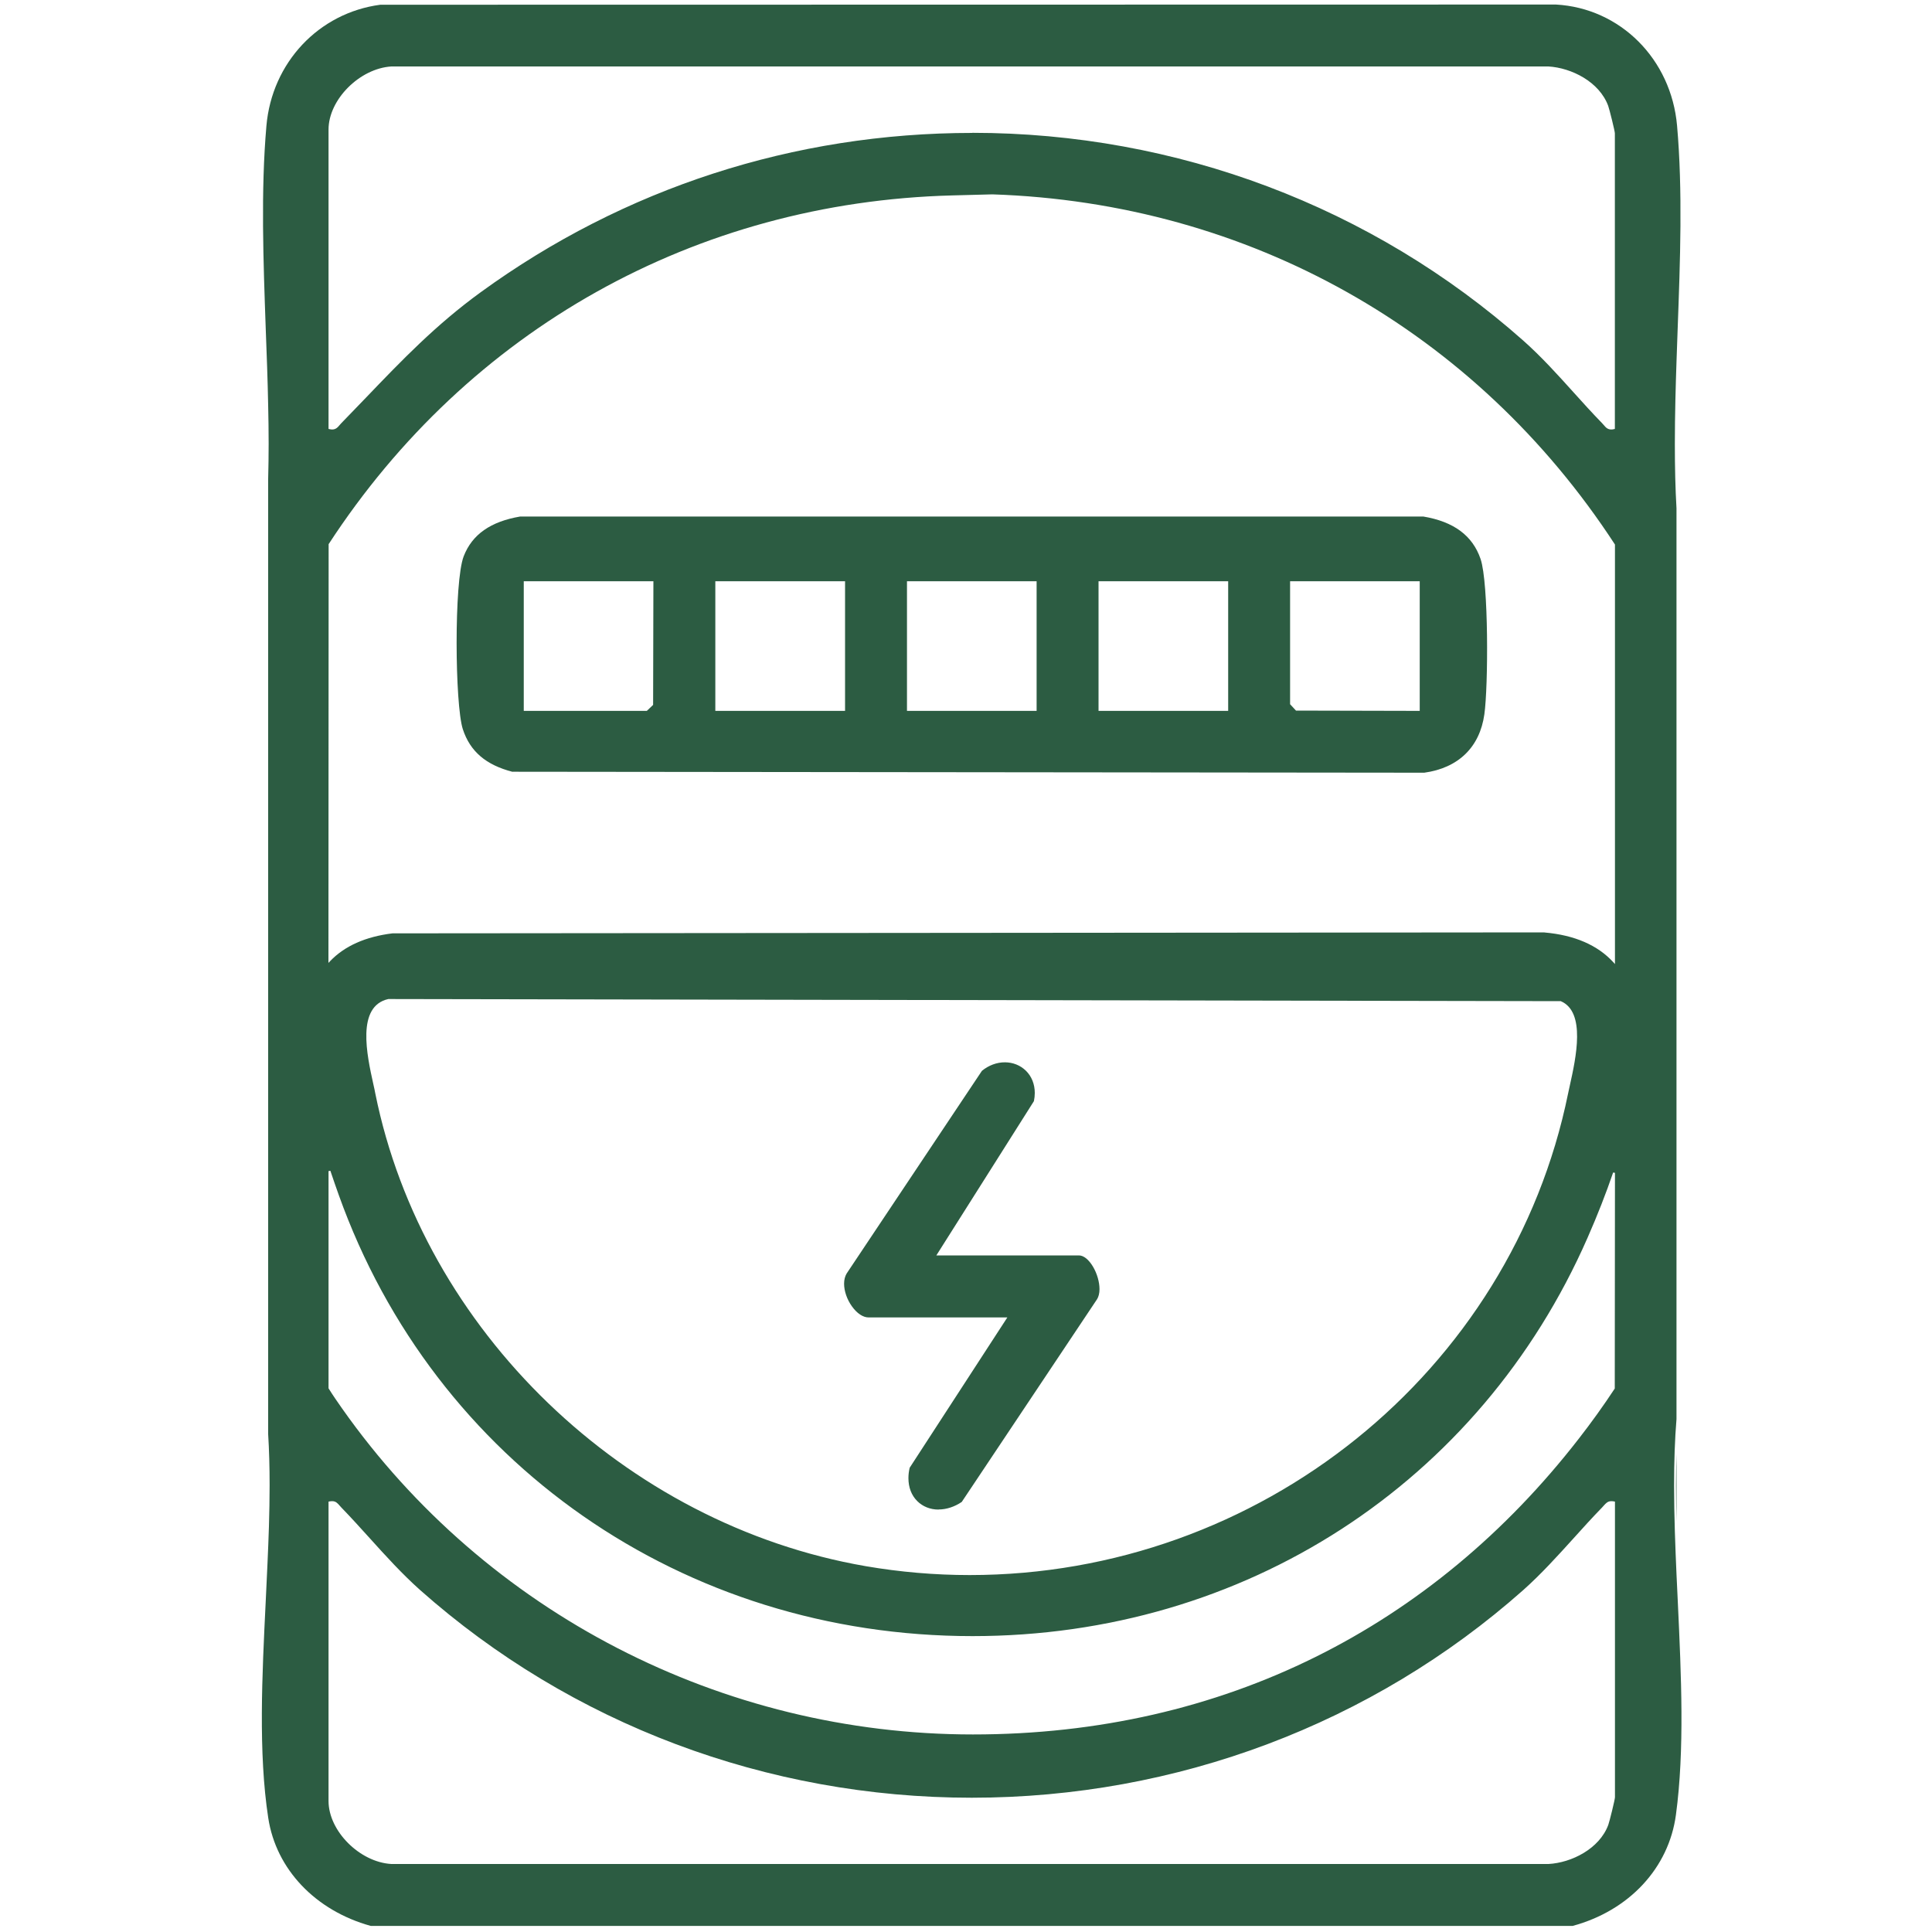
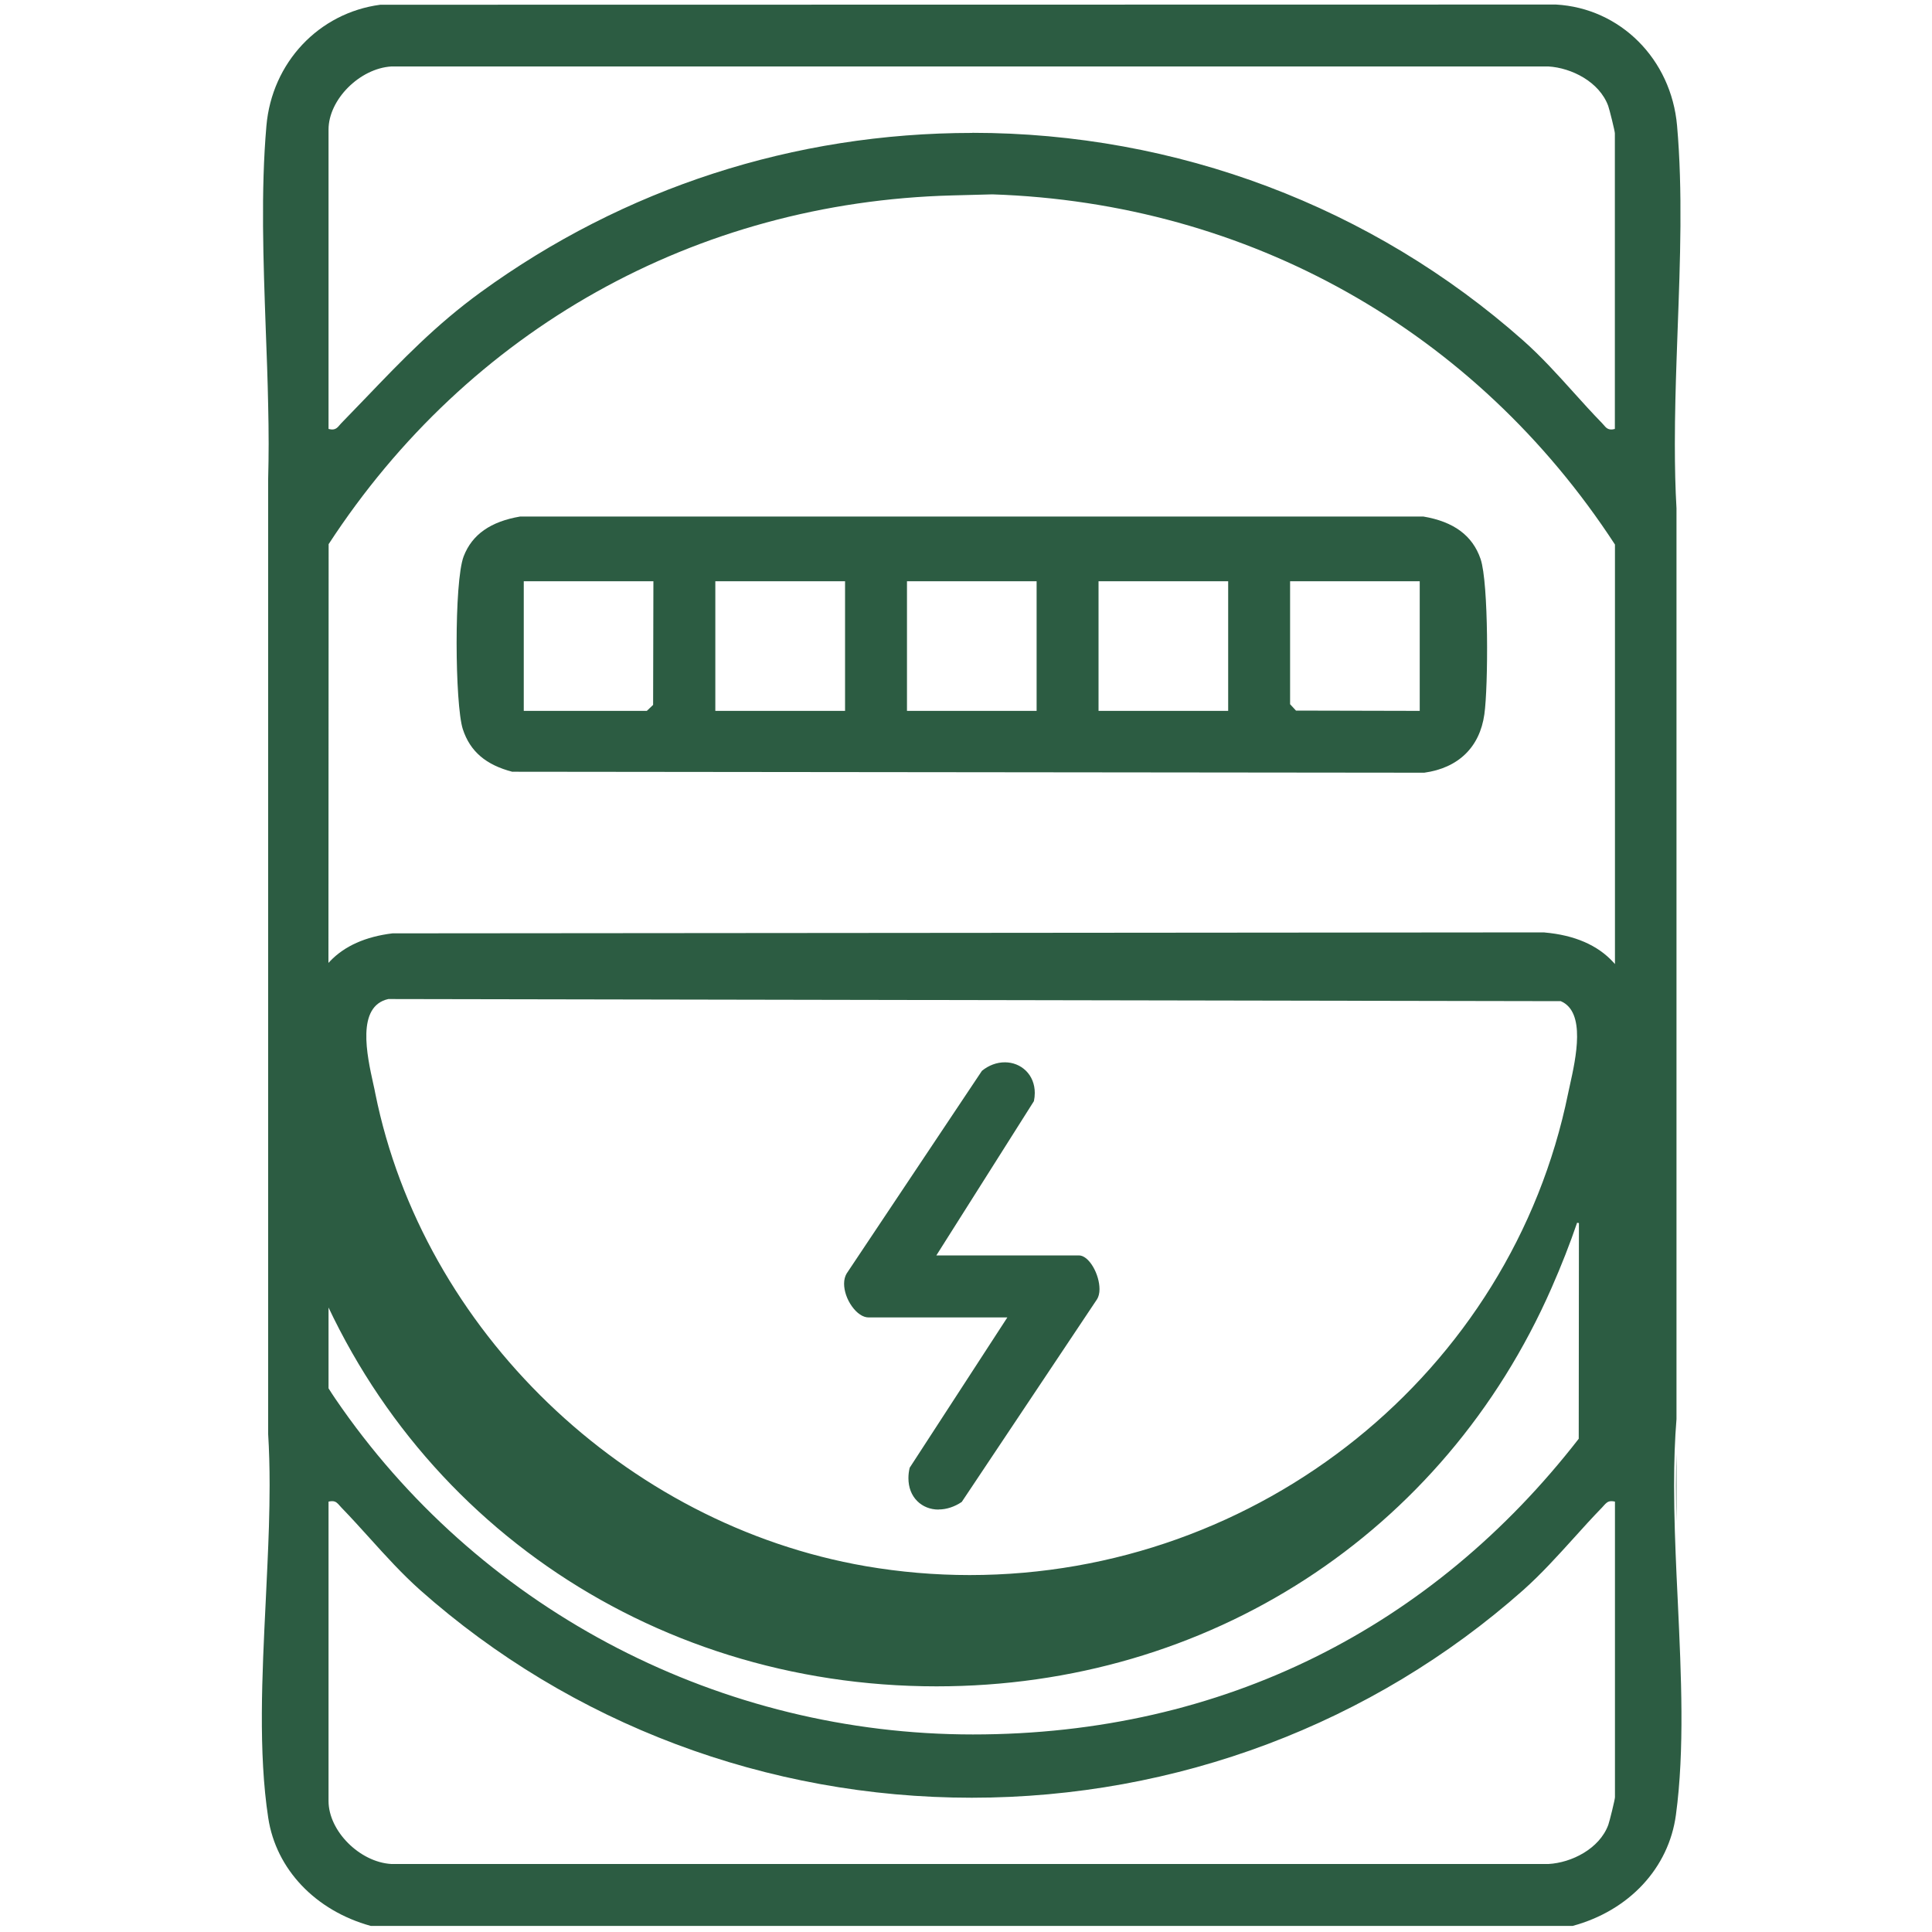
<svg xmlns="http://www.w3.org/2000/svg" id="Meter" viewBox="0 0 200 200">
  <defs>
    <style>
      .cls-1 {
        fill: #2c5c42;
      }
    </style>
  </defs>
-   <path id="Width_Matched" data-name="Width Matched" class="cls-1" d="M38.38,199.37c-5.72-1.58-9.8-5.86-10.61-11.17-1.04-6.77-.64-14.76-.26-22.49.12-2.54.25-5.16.33-7.69.04-1.44.07-2.86.07-4.26,0-1.93-.05-3.67-.15-5.3V49.59c.03-1.2.05-2.42.05-3.65,0-1.33-.02-2.66-.05-3.99-.05-2.61-.15-5.25-.25-7.88-.25-7.04-.52-14.32.07-21.05.57-6.54,5.42-11.69,11.79-12.53l121.7-.02c6.66.37,11.94,5.65,12.54,12.55.59,6.72.32,14,.06,21.04-.04,1.14-.08,2.28-.12,3.41-.08,2.35-.17,5.44-.17,8.48,0,2.44.05,4.62.17,6.67v94.28c-.17,2.07-.25,4.33-.25,6.9,0,3.16.13,6.4.25,9.15l.14,2.96c.35,7.5.71,15.26-.2,21.97-.74,5.49-4.83,9.9-10.69,11.49H38.38ZM34.38,155.4c-.09,0-.18.01-.29.03l-.08.02v30.99c0,3.1,3.22,6.33,6.5,6.52h119.79c2.38-.13,5.27-1.57,6.19-4.05.13-.36.69-2.63.69-2.86v-30.6l-.08-.02c-.11-.02-.2-.03-.29-.03-.38,0-.56.21-.78.45-.06.06-.11.13-.18.2-1.01,1.04-2.01,2.14-2.97,3.21-1.64,1.81-3.34,3.69-5.19,5.34-15.63,13.86-35.91,21.5-57.1,21.5s-41.47-7.63-57.1-21.5c-1.85-1.65-3.55-3.52-5.19-5.34-.96-1.06-1.96-2.17-2.97-3.21-.07-.07-.12-.14-.18-.2-.21-.24-.39-.45-.77-.45ZM34.01,121.23v22.49c.47.75.94,1.43,1.42,2.11,14.89,21.12,39.3,33.72,65.29,33.72s47.61-11.16,62.71-30.61c1.3-1.67,2.56-3.42,3.73-5.2l.02-22.33-.19-.03c-.73,2.14-1.62,4.42-2.65,6.76-11.16,25.43-35.55,41.23-63.66,41.23-29.94,0-55.69-17.92-65.61-45.66-.28-.78-.57-1.62-.87-2.51l-.19.03ZM40.2,103.42c-3.33.74-2.22,5.8-1.55,8.82.08.35.15.67.2.95,4.94,24.51,25.82,44.63,50.77,48.94,3.55.61,7.17.92,10.76.92,30,0,56.06-20.97,61.95-49.86.05-.25.11-.53.18-.83.63-2.84,1.68-7.61-.94-8.72l-121.37-.22h-.01ZM159.89,96.53c3.1.27,5.5,1.31,7.12,3.08l.17.19v-43.43c-14.45-22.17-37.93-35.37-64.45-36.25l-4.17.11c-26.53.7-50.05,13.86-64.54,36.1l-.02,43.35.17-.18c1.5-1.57,3.67-2.54,6.46-2.88l119.24-.1ZM100.65,13.75c21.14,0,41.4,7.64,57.04,21.51,1.86,1.65,3.55,3.52,5.19,5.34.96,1.07,1.96,2.17,2.97,3.21.06.07.12.13.17.19.21.25.4.46.78.46.09,0,.18-.01.29-.04l.08-.02V13.8c0-.23-.56-2.48-.69-2.84-.92-2.5-3.81-3.94-6.19-4.08H40.52c-3.29.2-6.51,3.43-6.51,6.53v30.99l.08.02c.11.02.2.04.29.04.38,0,.57-.21.78-.46.05-.06.11-.13.17-.19.87-.89,1.71-1.77,2.54-2.63,3.72-3.88,7.23-7.54,11.88-10.92,14.84-10.79,32.44-16.5,50.91-16.5ZM173.55,157.53c-.03-1.23-.05-2.49-.05-3.73,0-1.16.02-2.26.05-3.3v7.04ZM97.15,156.27c-.85,0-1.63-.31-2.2-.88-.6-.6-.91-1.42-.91-2.37,0-.35.04-.71.13-1.08l10.11-15.56h-14.37c-.57,0-1.2-.42-1.72-1.15-.51-.71-.81-1.58-.81-2.34,0-.41.09-.76.26-1.05l14.01-20.99c.7-.57,1.53-.88,2.37-.88s1.6.31,2.17.86c.6.58.93,1.4.93,2.31,0,.28-.03.56-.09.85l-10.1,15.97h14.76c.49,0,1.02.43,1.46,1.17.42.71.67,1.59.67,2.32,0,.42-.09.78-.25,1.04l-14.01,20.99c-.74.5-1.58.78-2.39.78h0ZM53.06,79.9c-2.75-.71-4.4-2.11-5.15-4.42-.82-2.53-.92-15.28.09-17.89.87-2.26,2.79-3.6,5.85-4.12h93.49c3.15.53,5.1,1.97,5.93,4.4.84,2.47.8,13.19.39,16.08-.48,3.4-2.69,5.55-6.22,6.04l-94.38-.1ZM133.55,72.9l.61.66,12.81.03v-13.42h-13.42v12.73ZM113.72,73.59h13.42v-13.42h-13.42v13.42ZM93.89,73.59h13.42v-13.42h-13.42v13.42ZM74.05,73.59h13.43v-13.42h-13.43v13.42ZM54.22,73.59h12.74l.65-.62.03-12.8h-13.42v13.42Z" />
+   <path id="Width_Matched" data-name="Width Matched" class="cls-1" d="M38.38,199.37c-5.72-1.58-9.8-5.86-10.61-11.17-1.04-6.77-.64-14.76-.26-22.49.12-2.54.25-5.16.33-7.69.04-1.44.07-2.86.07-4.26,0-1.93-.05-3.67-.15-5.3V49.59c.03-1.2.05-2.42.05-3.65,0-1.33-.02-2.66-.05-3.99-.05-2.61-.15-5.25-.25-7.88-.25-7.04-.52-14.32.07-21.05.57-6.54,5.42-11.69,11.79-12.53l121.7-.02c6.66.37,11.94,5.65,12.54,12.55.59,6.72.32,14,.06,21.04-.04,1.14-.08,2.28-.12,3.41-.08,2.35-.17,5.44-.17,8.48,0,2.44.05,4.62.17,6.67v94.28c-.17,2.07-.25,4.33-.25,6.9,0,3.16.13,6.4.25,9.15l.14,2.96c.35,7.5.71,15.26-.2,21.97-.74,5.49-4.83,9.9-10.69,11.49H38.38ZM34.38,155.4c-.09,0-.18.01-.29.03l-.08.02v30.99c0,3.1,3.22,6.33,6.5,6.52h119.79c2.38-.13,5.27-1.57,6.19-4.05.13-.36.69-2.63.69-2.86v-30.6l-.08-.02c-.11-.02-.2-.03-.29-.03-.38,0-.56.21-.78.45-.06.06-.11.13-.18.2-1.01,1.04-2.01,2.14-2.97,3.21-1.64,1.81-3.34,3.69-5.19,5.34-15.63,13.86-35.91,21.5-57.1,21.5s-41.47-7.63-57.1-21.5c-1.85-1.65-3.55-3.52-5.19-5.34-.96-1.06-1.96-2.17-2.97-3.21-.07-.07-.12-.14-.18-.2-.21-.24-.39-.45-.77-.45ZM34.01,121.23v22.49c.47.75.94,1.43,1.42,2.11,14.89,21.12,39.3,33.72,65.29,33.72s47.61-11.16,62.71-30.61l.02-22.33-.19-.03c-.73,2.14-1.62,4.42-2.65,6.76-11.16,25.43-35.55,41.23-63.66,41.23-29.94,0-55.69-17.92-65.61-45.66-.28-.78-.57-1.62-.87-2.51l-.19.03ZM40.2,103.42c-3.33.74-2.22,5.8-1.55,8.82.08.35.15.67.2.95,4.94,24.51,25.82,44.63,50.77,48.94,3.55.61,7.17.92,10.76.92,30,0,56.06-20.97,61.95-49.86.05-.25.11-.53.18-.83.63-2.84,1.68-7.61-.94-8.72l-121.37-.22h-.01ZM159.89,96.53c3.1.27,5.5,1.31,7.12,3.08l.17.19v-43.43c-14.45-22.17-37.93-35.37-64.45-36.25l-4.17.11c-26.53.7-50.05,13.86-64.54,36.1l-.02,43.35.17-.18c1.5-1.57,3.67-2.54,6.46-2.88l119.24-.1ZM100.65,13.75c21.14,0,41.4,7.64,57.04,21.51,1.86,1.65,3.55,3.52,5.19,5.34.96,1.07,1.96,2.17,2.97,3.21.06.07.12.13.17.19.21.25.4.46.78.46.09,0,.18-.01.29-.04l.08-.02V13.8c0-.23-.56-2.48-.69-2.84-.92-2.5-3.81-3.94-6.19-4.08H40.52c-3.29.2-6.51,3.43-6.51,6.53v30.99l.08.02c.11.02.2.04.29.04.38,0,.57-.21.78-.46.05-.06.11-.13.17-.19.87-.89,1.71-1.77,2.54-2.63,3.72-3.88,7.23-7.54,11.88-10.92,14.84-10.79,32.44-16.5,50.91-16.5ZM173.55,157.53c-.03-1.23-.05-2.49-.05-3.73,0-1.16.02-2.26.05-3.3v7.04ZM97.15,156.27c-.85,0-1.63-.31-2.2-.88-.6-.6-.91-1.42-.91-2.37,0-.35.04-.71.13-1.08l10.11-15.56h-14.37c-.57,0-1.2-.42-1.72-1.15-.51-.71-.81-1.58-.81-2.34,0-.41.09-.76.26-1.05l14.01-20.99c.7-.57,1.53-.88,2.37-.88s1.6.31,2.17.86c.6.58.93,1.4.93,2.31,0,.28-.03.56-.09.85l-10.1,15.97h14.76c.49,0,1.02.43,1.46,1.17.42.71.67,1.59.67,2.32,0,.42-.09.78-.25,1.04l-14.01,20.99c-.74.5-1.58.78-2.39.78h0ZM53.06,79.9c-2.75-.71-4.4-2.11-5.15-4.42-.82-2.53-.92-15.28.09-17.89.87-2.26,2.79-3.6,5.85-4.12h93.49c3.15.53,5.1,1.97,5.93,4.4.84,2.47.8,13.19.39,16.08-.48,3.4-2.69,5.55-6.22,6.04l-94.38-.1ZM133.55,72.9l.61.66,12.81.03v-13.42h-13.42v12.73ZM113.72,73.59h13.42v-13.42h-13.42v13.42ZM93.89,73.59h13.42v-13.42h-13.42v13.42ZM74.05,73.59h13.43v-13.42h-13.43v13.42ZM54.22,73.59h12.74l.65-.62.03-12.8h-13.42v13.42Z" />
</svg>